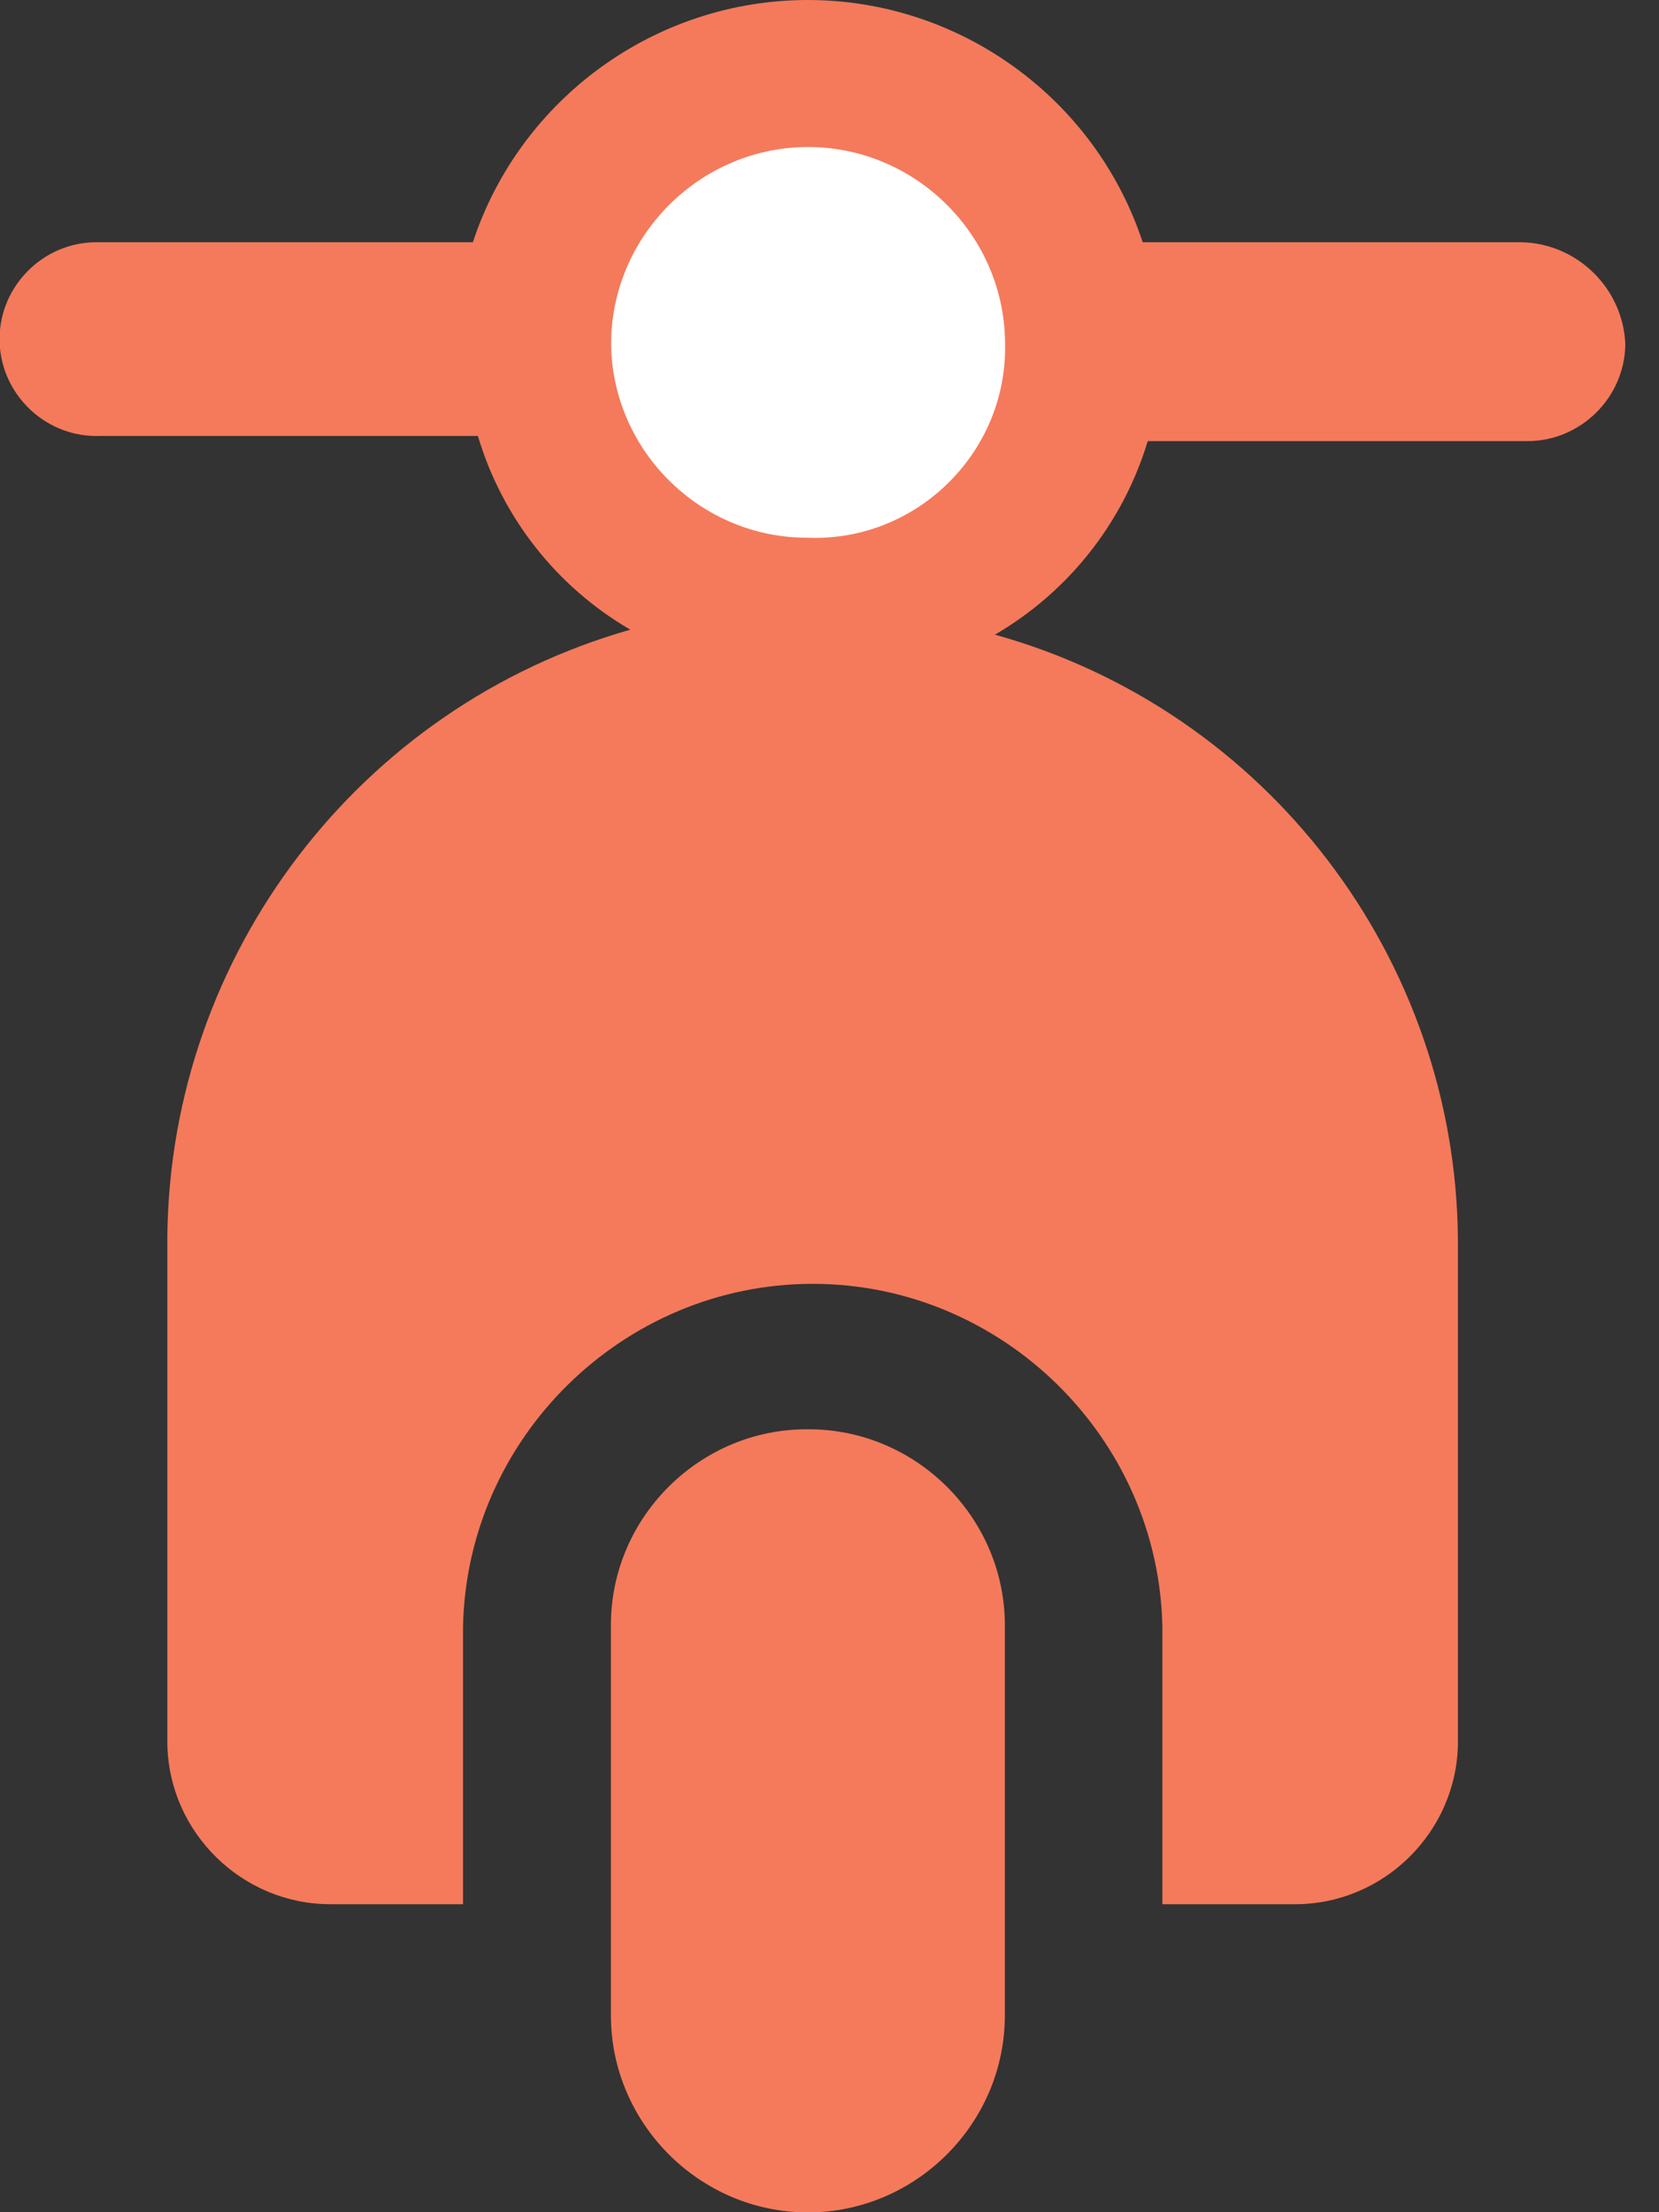
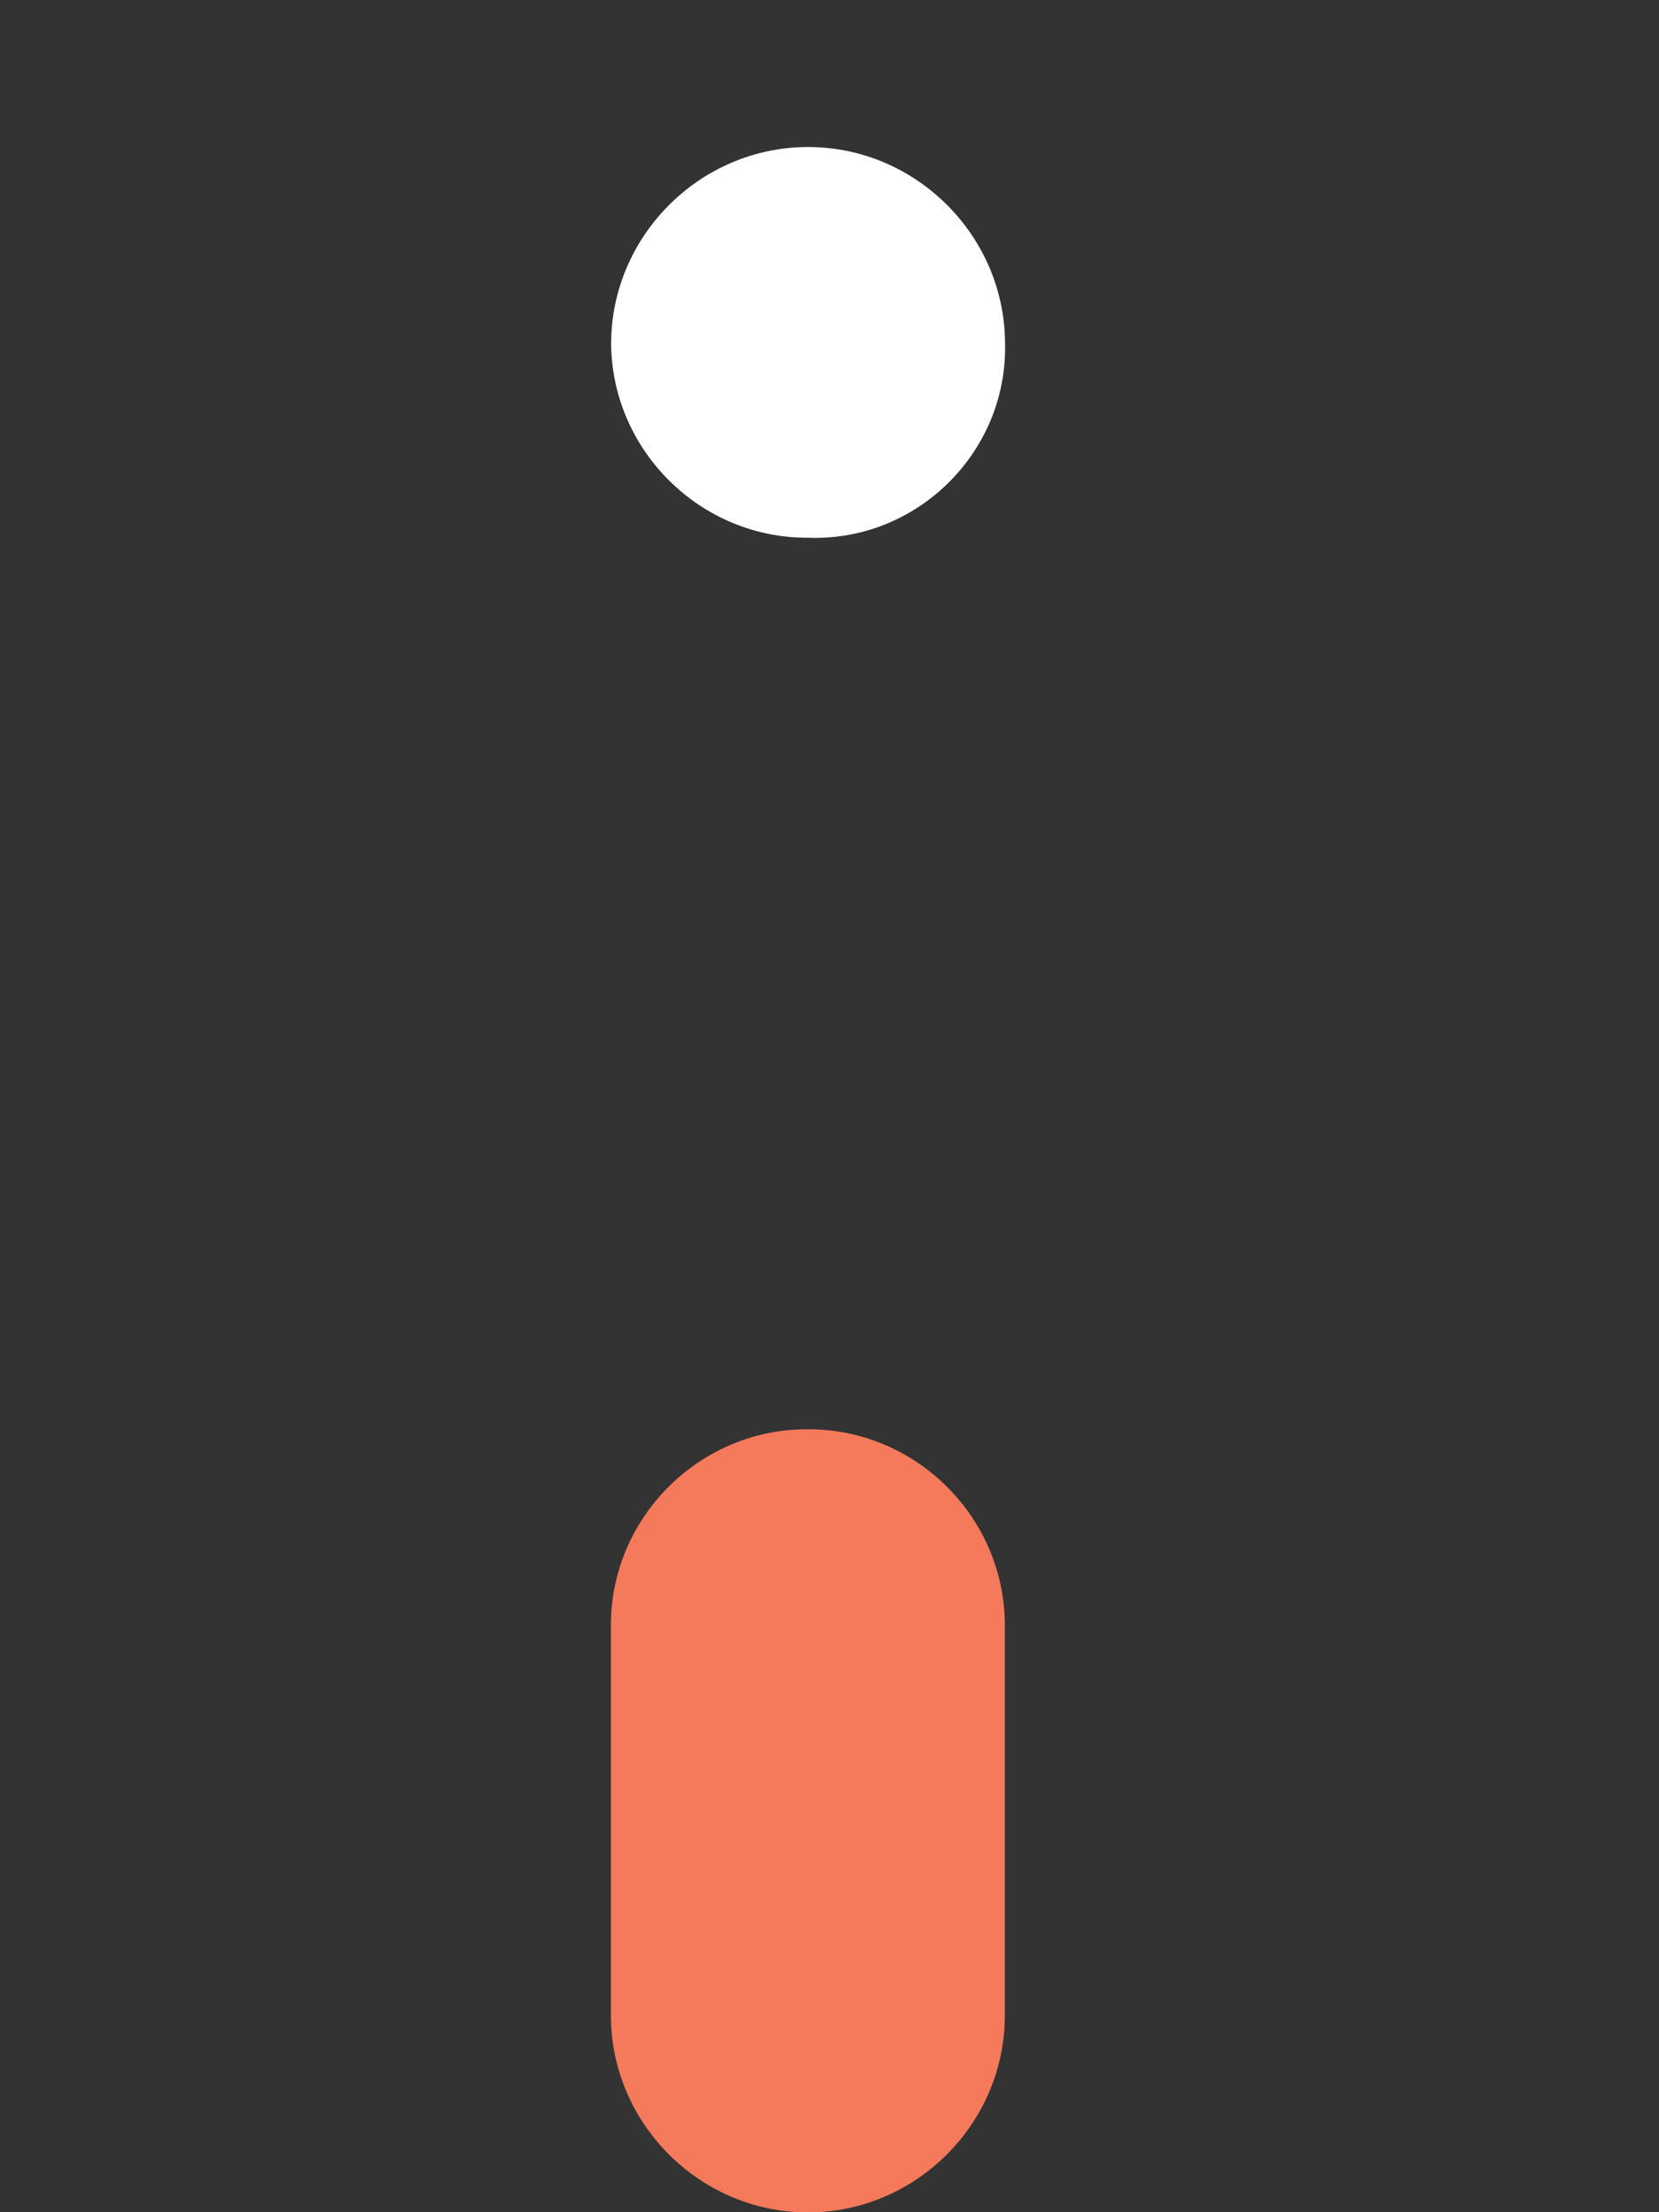
<svg xmlns="http://www.w3.org/2000/svg" xmlns:ns1="http://www.serif.com/" width="100%" height="100%" viewBox="0 0 33 44" version="1.1" xml:space="preserve" style="fill-rule:evenodd;clip-rule:evenodd;stroke-linejoin:round;stroke-miterlimit:2;">
  <rect x="0" y="0" width="33" height="44" fill="#333333" stroke="none" />
  <g transform="matrix(1,0,0,1,0,-0.626)">
    <g id="bikeico">
      <g id="Group_109">
        <g id="Group_108">
          <path id="Path_76" d="M16.07,29.054C13.94,29.04 12.174,30.777 12.152,32.907L12.152,40.712C12.152,42.861 13.921,44.63 16.07,44.63C18.219,44.63 19.988,42.861 19.988,40.712L19.988,32.908C19.963,30.779 18.199,29.044 16.07,29.054Z" style="fill:rgb(244,122,91);fill-rule:nonzero;" />
-           <path id="Path_77" d="M30.274,5.444L22.73,5.444C21.784,2.576 19.088,0.626 16.068,0.626C13.048,0.626 10.352,2.576 9.406,5.444L1.962,5.444C1.947,5.444 1.933,5.444 1.918,5.444C0.861,5.444 -0.009,6.313 -0.009,7.371C-0.009,8.428 0.861,9.298 1.918,9.298C1.933,9.298 1.947,9.297 1.962,9.297L9.506,9.297C9.989,10.92 11.074,12.299 12.538,13.15C7.154,14.68 3.391,19.603 3.329,25.2L3.329,35.317C3.36,37.07 4.809,38.496 6.563,38.5L9.21,38.5L9.21,33C9.274,29.229 12.394,26.161 16.166,26.161C19.938,26.161 23.058,29.229 23.122,33L23.122,38.5L25.767,38.5C27.521,38.498 28.97,37.071 29,35.317L29,25.294C28.967,19.689 25.191,14.75 19.79,13.249C21.254,12.398 22.341,11.021 22.83,9.4L30.374,9.4C31.438,9.404 32.319,8.536 32.33,7.472C32.286,6.366 31.38,5.473 30.274,5.444Z" style="fill:rgb(244,122,91);fill-rule:nonzero;" />
          <path id="Path_771" ns1:id="Path_77" d="M16.074,11.321C13.944,11.334 12.178,9.598 12.156,7.468C12.156,5.319 13.925,3.55 16.074,3.55C18.223,3.55 19.992,5.319 19.992,7.468C19.993,7.494 19.993,7.521 19.993,7.547C19.993,9.619 18.288,11.324 16.216,11.324C16.167,11.324 16.119,11.323 16.07,11.321L16.074,11.321Z" style="fill:white;fill-rule:nonzero;" />
        </g>
      </g>
    </g>
  </g>
</svg>